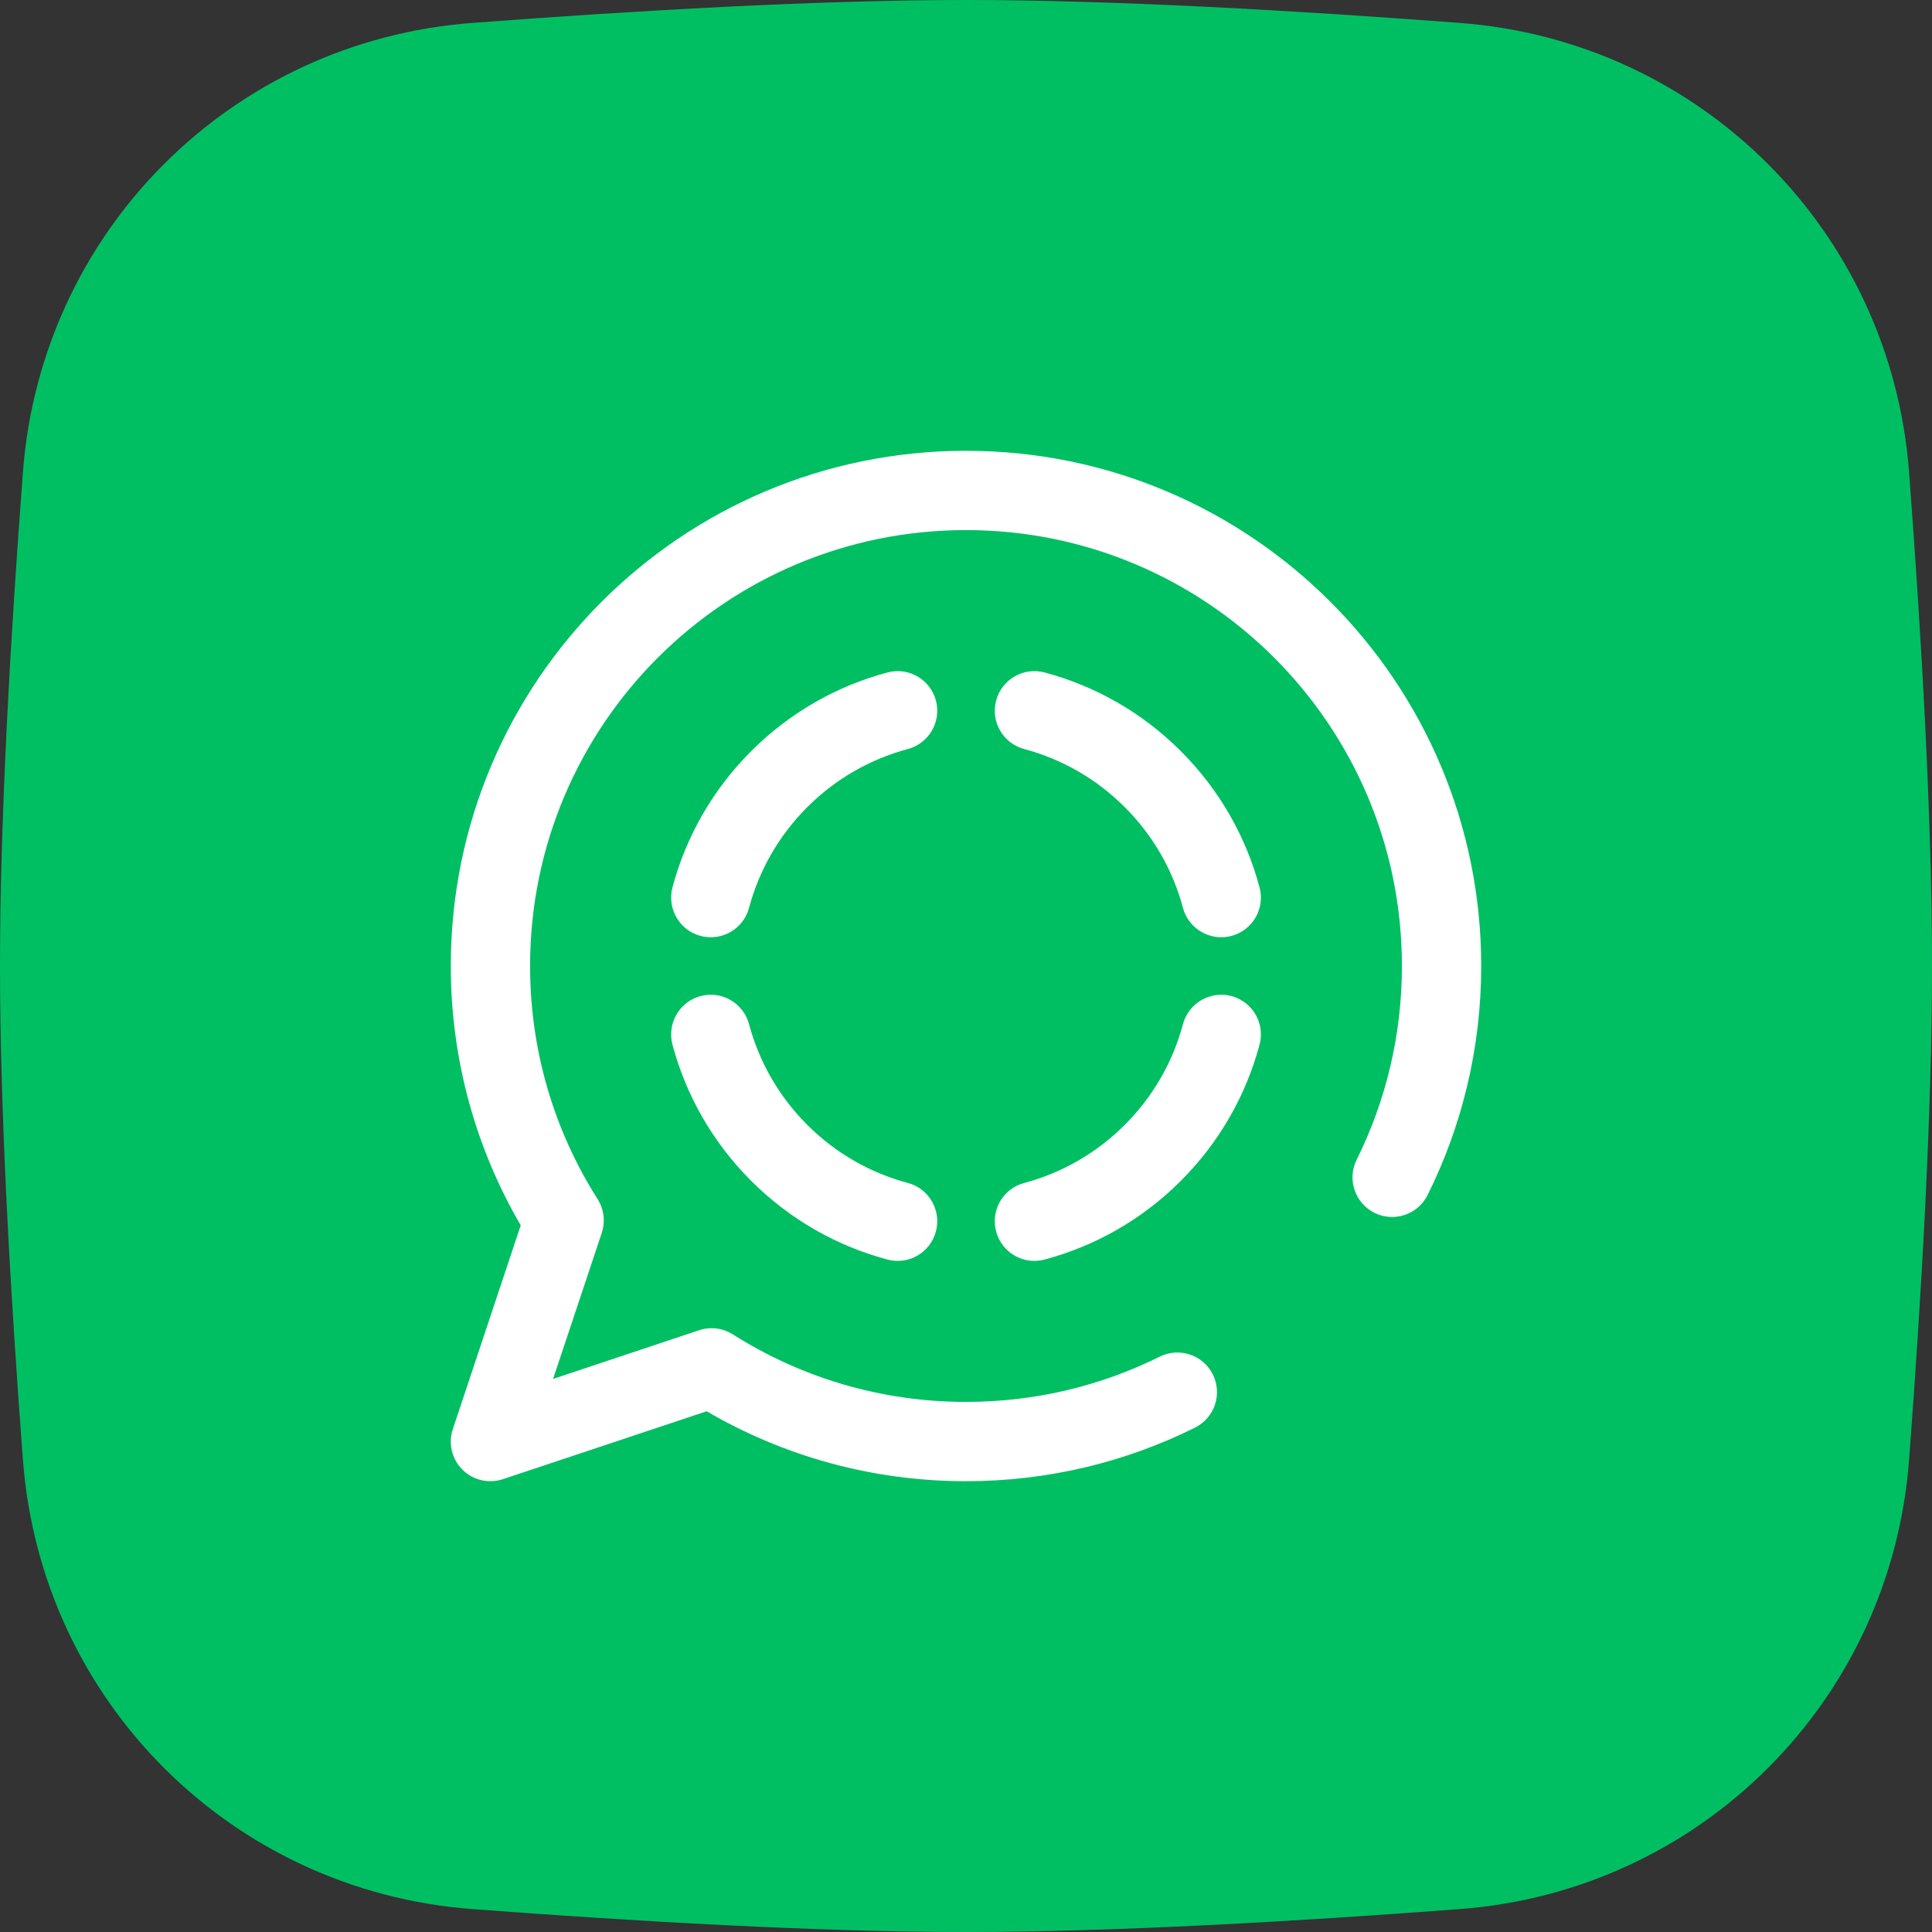
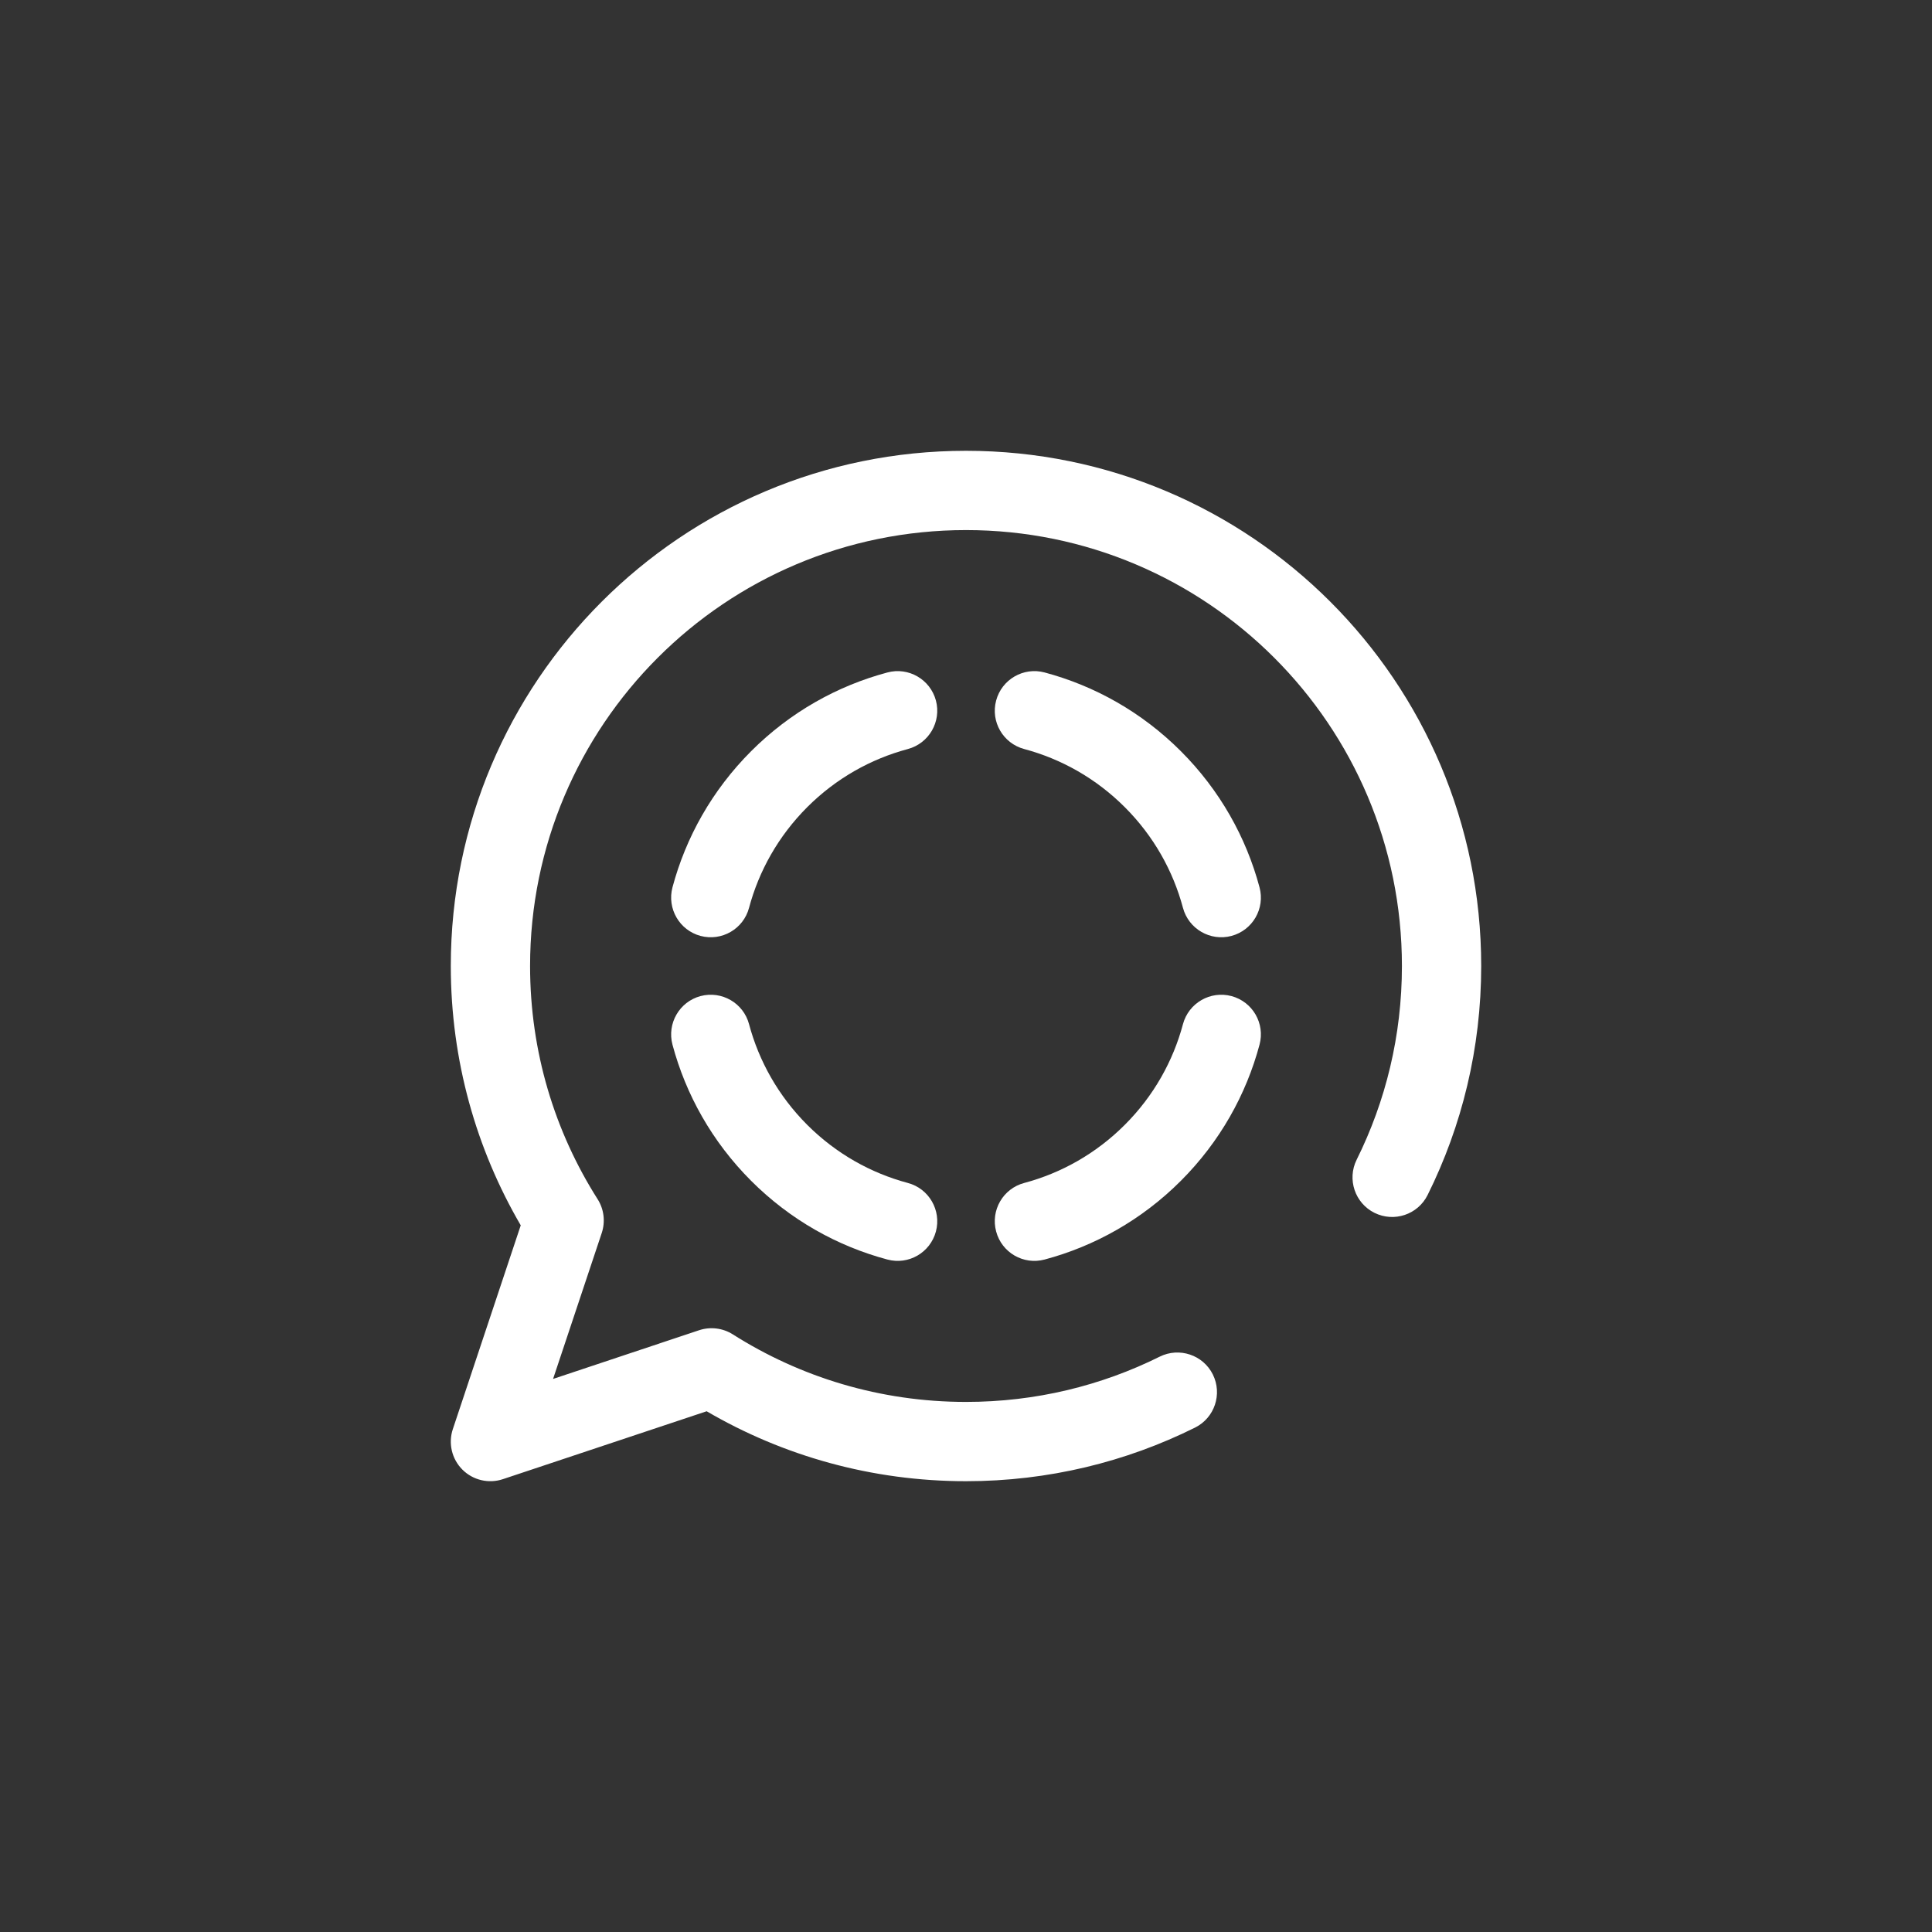
<svg xmlns="http://www.w3.org/2000/svg" fill="none" height="30" preserveAspectRatio="xMidYMid meet" style="fill: none" version="1" viewBox="1.0 1.0 30.0 30.0" width="30" zoomAndPan="magnify">
  <rect x="1.0" y="1.0" width="30.0" height="30.0" fill="#333333" stroke="none" />
  <g id="change1_1">
-     <path d="M1.356 8.331C1.639 4.591 4.591 1.639 8.331 1.356C10.856 1.165 13.698 1 16 1C18.302 1 21.144 1.165 23.669 1.356C27.41 1.639 30.361 4.591 30.644 8.331C30.835 10.856 31 13.698 31 16C31 18.302 30.835 21.144 30.644 23.669C30.361 27.41 27.41 30.361 23.669 30.644C21.144 30.835 18.302 31 16 31C13.698 31 10.856 30.835 8.331 30.644C4.591 30.361 1.639 27.41 1.356 23.669C1.165 21.144 1 18.302 1 16C1 13.698 1.165 10.856 1.356 8.331Z" fill="#00bf63" />
-   </g>
+     </g>
  <g id="change2_1">
    <path clip-rule="evenodd" d="M16 9.231C12.261 9.231 9.231 12.261 9.231 16C9.231 17.333 9.615 18.574 10.28 19.621C10.379 19.777 10.402 19.97 10.344 20.145L9.588 22.412L11.855 21.656C12.03 21.598 12.223 21.621 12.379 21.72C13.426 22.384 14.667 22.769 16 22.769C17.082 22.769 18.103 22.516 19.008 22.066C19.312 21.915 19.682 22.039 19.833 22.343C19.984 22.648 19.86 23.017 19.556 23.168C18.484 23.701 17.276 24 16 24C14.533 24 13.156 23.605 11.973 22.914L8.81 23.968C8.589 24.042 8.345 23.985 8.18 23.82C8.015 23.655 7.958 23.411 8.032 23.19L9.086 20.027C8.396 18.844 8 17.467 8 16C8 11.582 11.582 8 16 8C20.418 8 24 11.582 24 16C24 17.276 23.701 18.484 23.168 19.556C23.017 19.86 22.648 19.984 22.343 19.833C22.039 19.682 21.915 19.312 22.066 19.008C22.516 18.103 22.769 17.082 22.769 16C22.769 12.261 19.738 9.231 16 9.231Z" fill="#ffffff" fill-rule="evenodd" />
  </g>
  <g id="change2_2">
    <path clip-rule="evenodd" d="M11.442 14.779C11.649 14.004 12.057 13.271 12.664 12.664C13.271 12.057 14.004 11.649 14.78 11.442C15.108 11.354 15.445 11.55 15.533 11.878C15.62 12.206 15.425 12.543 15.097 12.631C14.525 12.784 13.984 13.084 13.534 13.534C13.085 13.984 12.784 14.525 12.631 15.097C12.544 15.425 12.207 15.62 11.878 15.533C11.55 15.445 11.355 15.108 11.442 14.779ZM16.468 11.878C16.555 11.55 16.893 11.354 17.221 11.442C17.996 11.649 18.729 12.057 19.336 12.664C19.943 13.271 20.351 14.004 20.558 14.779C20.646 15.108 20.451 15.445 20.122 15.533C19.794 15.62 19.457 15.425 19.369 15.097C19.216 14.525 18.916 13.984 18.466 13.534C18.016 13.084 17.476 12.784 16.904 12.631C16.575 12.543 16.38 12.206 16.468 11.878ZM11.878 16.467C12.207 16.38 12.544 16.575 12.631 16.903C12.784 17.475 13.085 18.016 13.534 18.466C13.984 18.916 14.525 19.216 15.097 19.369C15.425 19.456 15.62 19.794 15.533 20.122C15.445 20.451 15.108 20.646 14.78 20.558C14.004 20.351 13.271 19.943 12.664 19.336C12.057 18.729 11.649 17.996 11.442 17.221C11.355 16.892 11.55 16.555 11.878 16.467ZM16.468 20.122C16.38 19.794 16.575 19.456 16.904 19.369C17.476 19.216 18.016 18.916 18.466 18.466C18.916 18.016 19.216 17.475 19.369 16.903C19.457 16.575 19.794 16.38 20.122 16.467C20.451 16.555 20.646 16.892 20.558 17.221C20.351 17.996 19.943 18.729 19.336 19.336C18.729 19.943 17.996 20.351 17.221 20.558C16.893 20.646 16.555 20.451 16.468 20.122Z" fill="#ffffff" fill-rule="evenodd" />
  </g>
</svg>